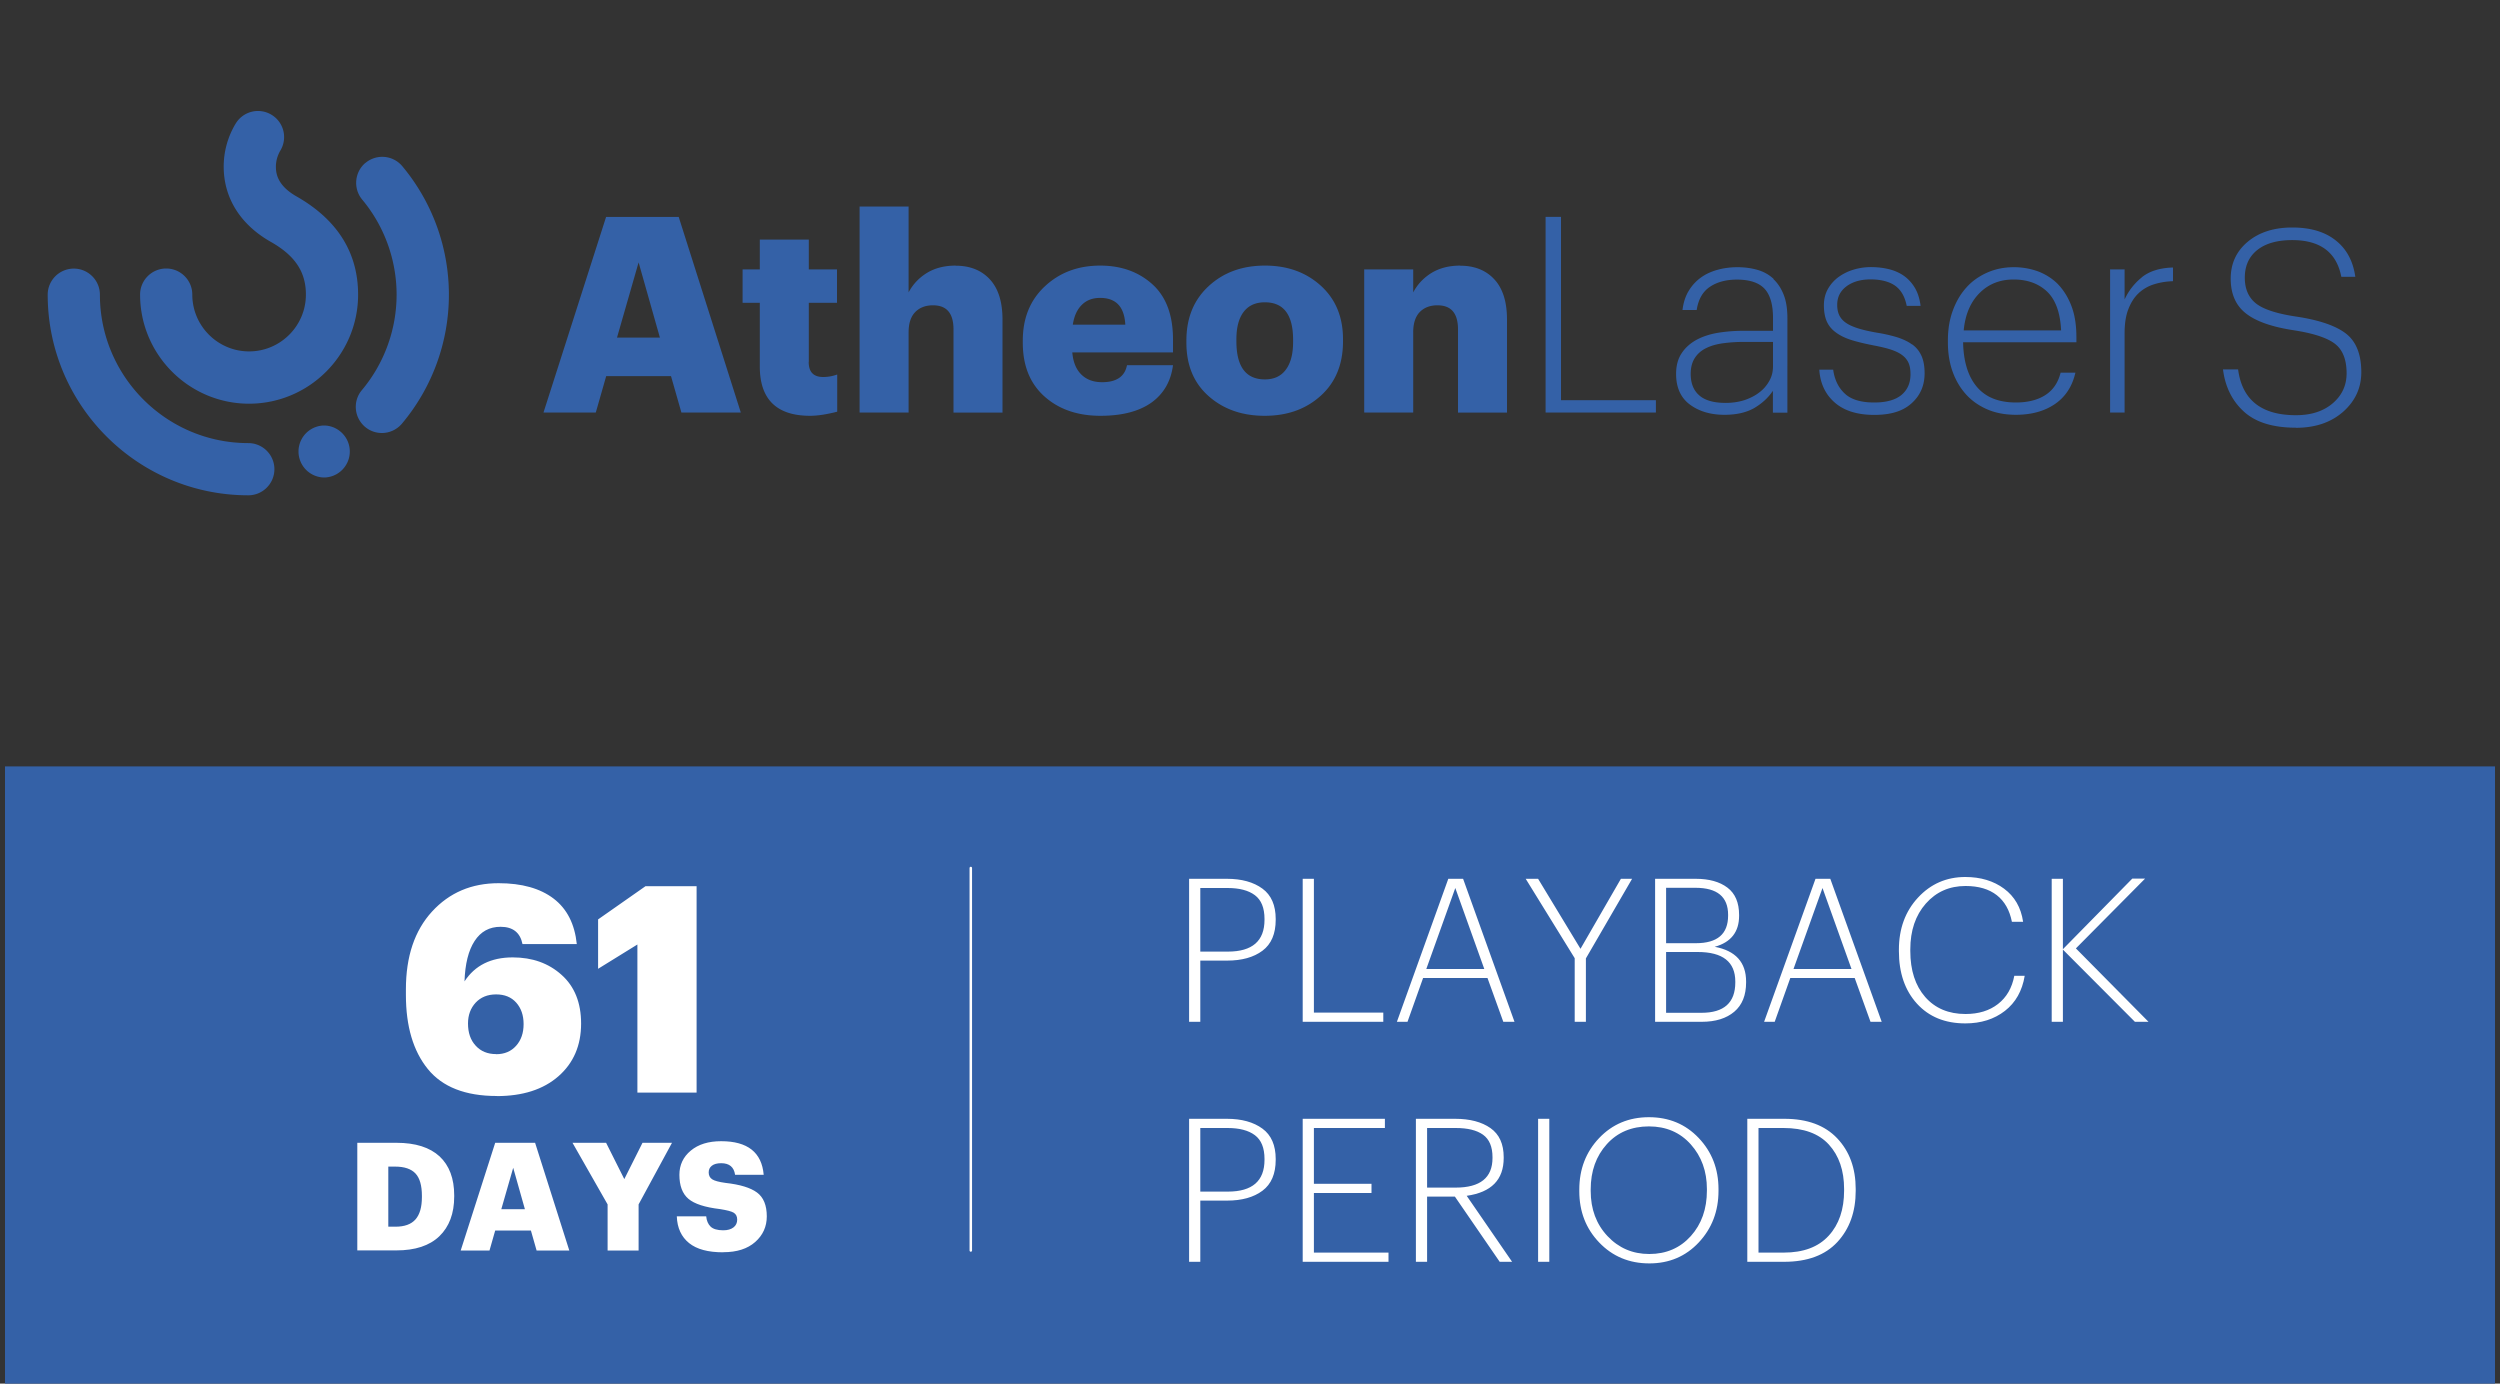
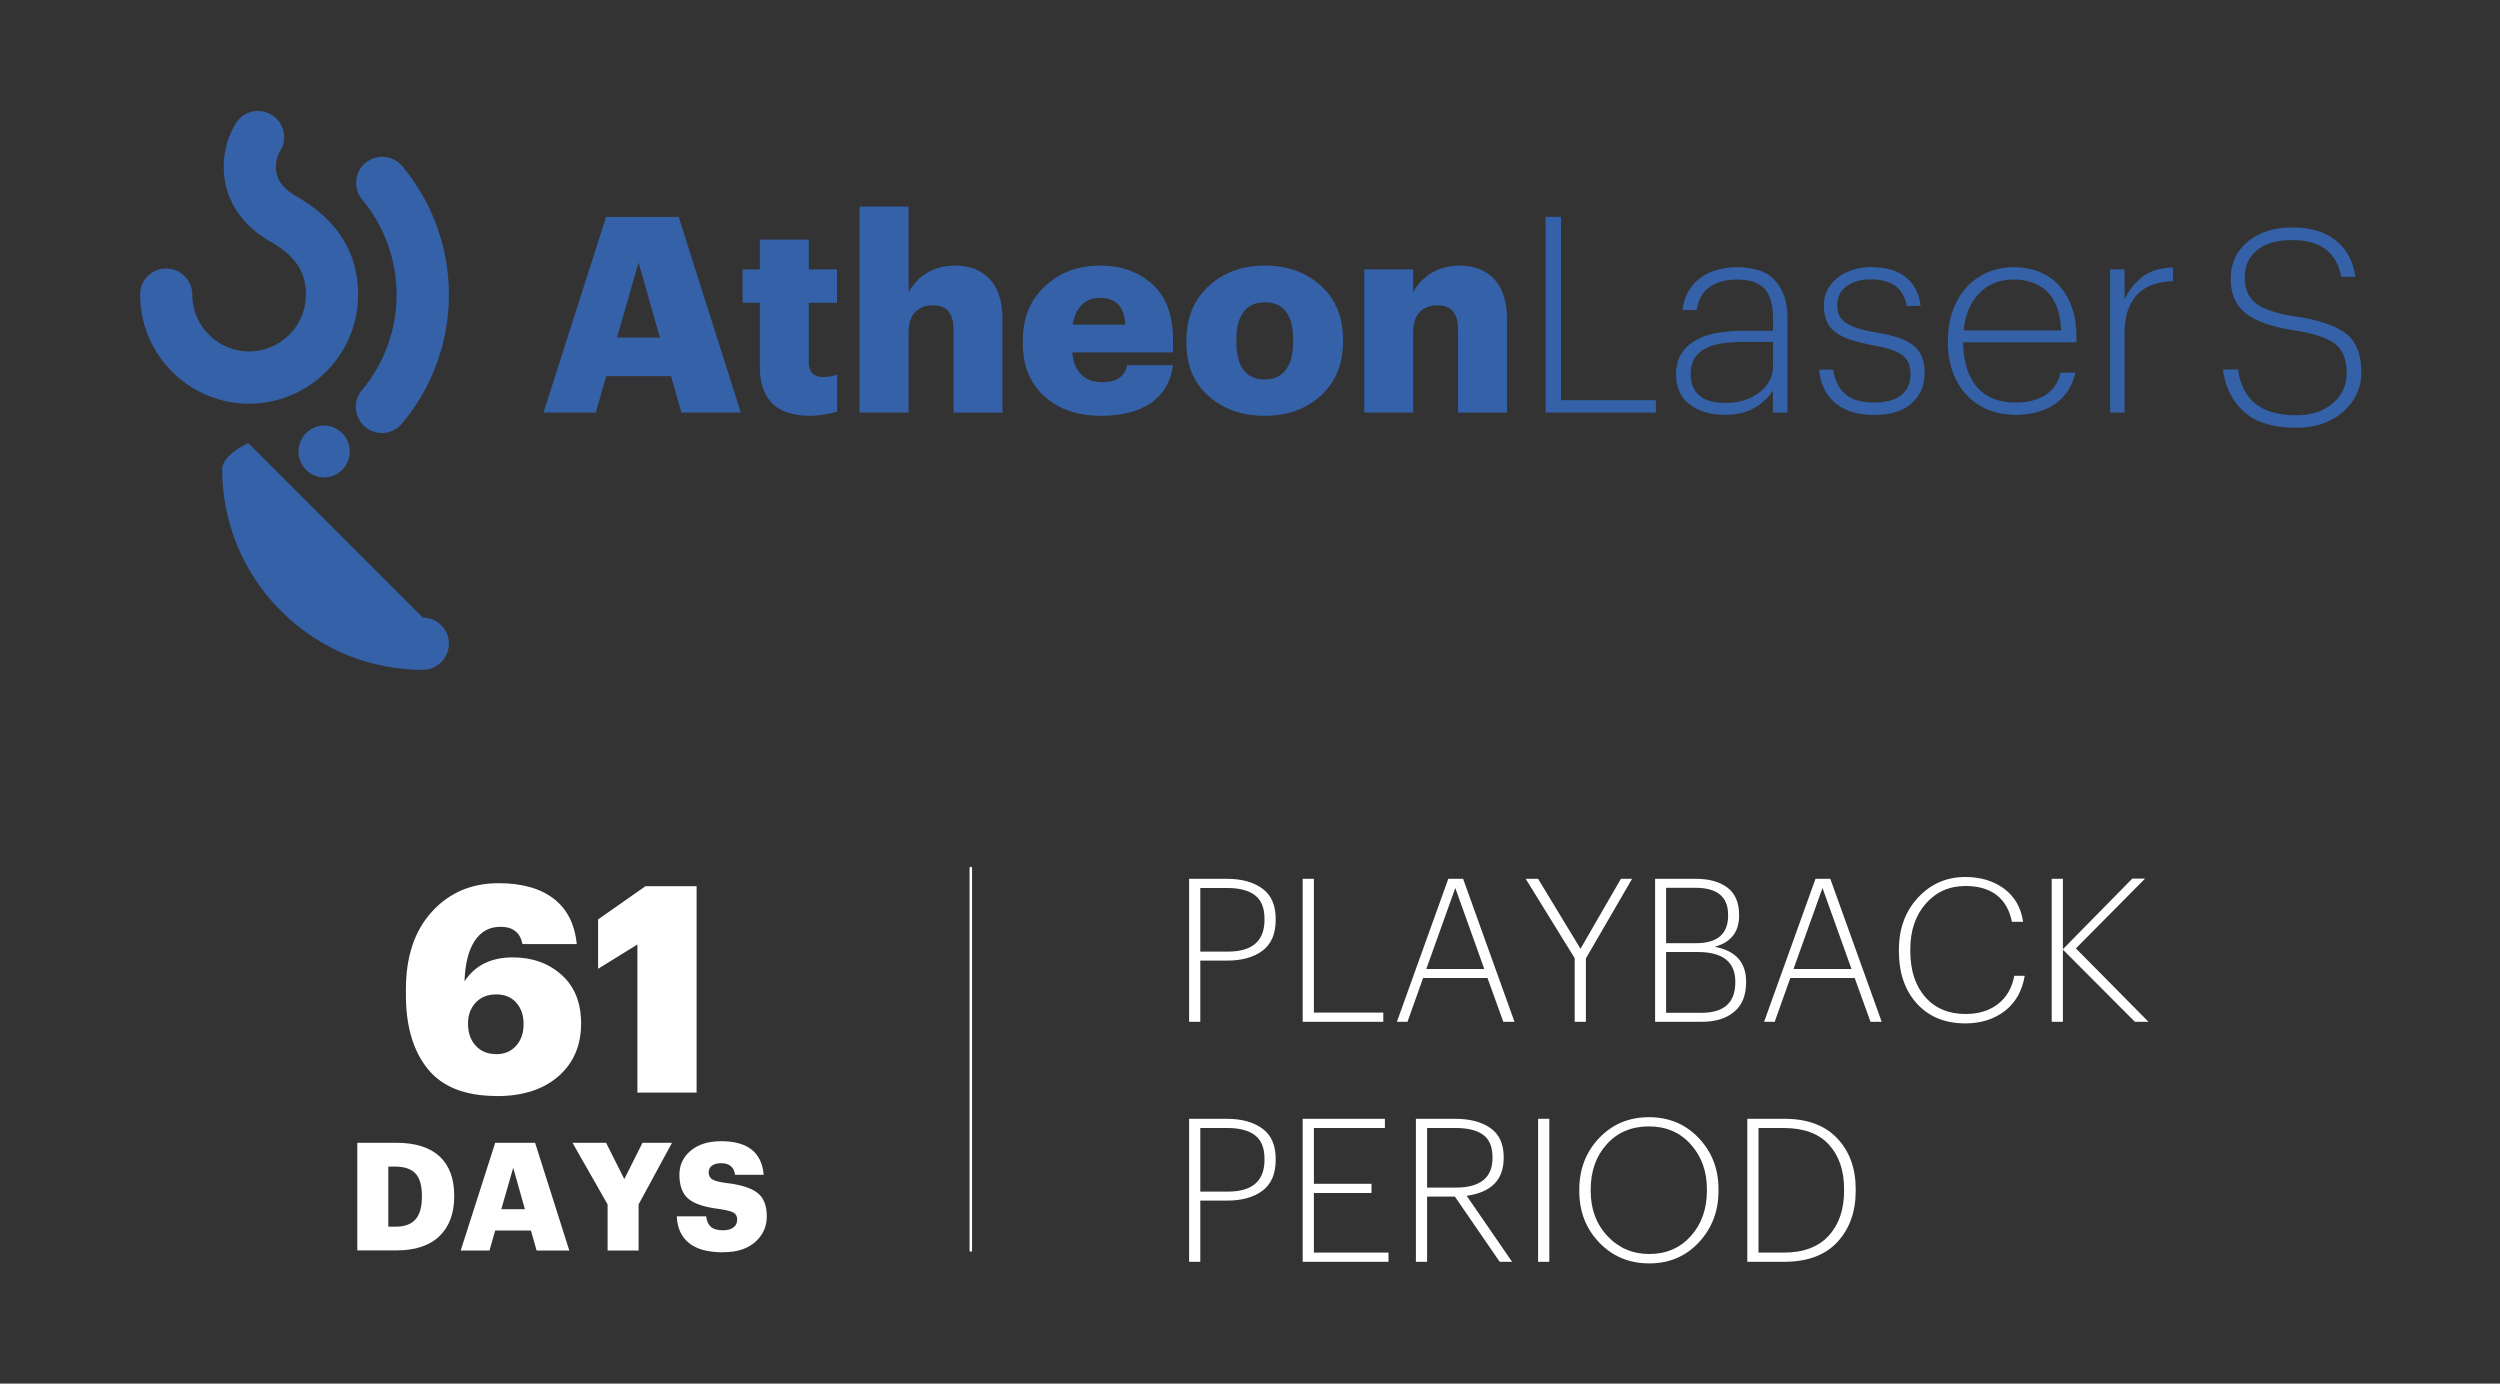
<svg xmlns="http://www.w3.org/2000/svg" id="Capa_1" data-name="Capa 1" width="250" height="138.36">
  <rect width="100%" height="100%" fill="#333333" stroke="none" />
  <defs>
    <style>
            .cls-1,.cls-2{fill:#fff;stroke-width:0}.cls-2{fill:#3461a7}
        </style>
  </defs>
-   <path class="cls-2" d="M.5 76.64h249v61.72H.5z" />
  <path class="cls-1" d="M118.91 102.18v-14.3h3.78c1.48 0 2.66.33 3.55.98s1.33 1.67 1.33 3.04v.08c0 1.4-.44 2.43-1.32 3.09-.88.66-2.06.99-3.54.99h-2.68v6.12h-1.12Zm1.12-7.02h2.76c2.44 0 3.66-1.06 3.66-3.18v-.08c0-1.11-.32-1.9-.96-2.38s-1.55-.72-2.74-.72h-2.72v6.36ZM130.27 102.18v-14.3h1.12v13.38h6.94v.92h-8.06ZM139.69 102.18l5.14-14.3h1.48l5.14 14.3h-1.12l-1.58-4.38h-6.44l-1.56 4.38h-1.06Zm5.84-13.38-2.9 8.1h5.8l-2.9-8.1ZM157.47 102.18v-6.36l-4.9-7.94h1.24l4.24 7 4.04-7h1.12l-4.62 7.96v6.34h-1.12ZM165.51 102.18v-14.3h4.06c1.33 0 2.39.29 3.17.88.78.59 1.17 1.5 1.17 2.74v.08c0 1.61-.81 2.65-2.44 3.1 2.09.39 3.14 1.55 3.14 3.48v.08c0 1.28-.39 2.26-1.18 2.93-.79.67-1.87 1.01-3.26 1.01h-4.66Zm1.1-7.86h2.98c2.15 0 3.22-.92 3.22-2.76v-.08c0-1.8-1.09-2.7-3.26-2.7h-2.94v5.54Zm0 6.96h3.54c2.25 0 3.38-1.01 3.38-3.04v-.08c0-1.97-1.25-2.96-3.76-2.96h-3.16v6.08ZM176.41 102.18l5.14-14.3h1.48l5.14 14.3h-1.12l-1.58-4.38h-6.44l-1.56 4.38h-1.06Zm5.84-13.38-2.9 8.1h5.8l-2.9-8.1ZM196.53 102.34c-2.03 0-3.64-.66-4.84-1.98-1.2-1.32-1.8-3.07-1.8-5.24v-.16c0-2.09.64-3.83 1.91-5.2s2.85-2.06 4.73-2.06c1.53 0 2.83.39 3.88 1.17 1.05.78 1.69 1.88 1.9 3.31h-1.12c-.23-1.16-.73-2.05-1.51-2.66-.78-.61-1.82-.92-3.13-.92-1.61 0-2.94.59-3.97 1.76s-1.55 2.7-1.55 4.58v.16c0 1.93.5 3.47 1.49 4.6s2.34 1.7 4.03 1.7c1.31 0 2.39-.33 3.25-1 .86-.67 1.4-1.61 1.63-2.82h1.04c-.25 1.51-.91 2.68-1.98 3.51-1.07.83-2.39 1.25-3.96 1.25ZM205.17 102.18v-14.3h1.12v7.04l6.94-7.06h1.28l-6.92 6.98 7.26 7.34h-1.36l-7.2-7.22v7.22h-1.12ZM118.91 126.18v-14.3h3.78c1.48 0 2.66.33 3.55.98s1.33 1.67 1.33 3.04v.08c0 1.4-.44 2.43-1.32 3.09-.88.66-2.06.99-3.54.99h-2.68v6.12h-1.12Zm1.12-7.02h2.76c2.44 0 3.66-1.06 3.66-3.18v-.08c0-1.11-.32-1.9-.96-2.38s-1.55-.72-2.74-.72h-2.72v6.36ZM130.27 126.18v-14.3h8.22v.92h-7.1v5.58h5.76v.92h-5.76v5.96h7.46v.92h-8.58ZM141.59 126.18v-14.3h3.92c1.48 0 2.66.31 3.54.93.88.62 1.32 1.59 1.32 2.91v.08c0 2.17-1.23 3.43-3.7 3.78l4.54 6.6h-1.24l-4.48-6.52h-2.78v6.52h-1.12Zm1.12-7.42h2.86c2.45 0 3.68-.99 3.68-2.96v-.08c0-1.05-.32-1.8-.95-2.25-.63-.45-1.54-.67-2.73-.67h-2.86v5.96ZM153.81 126.18v-14.3h1.12v14.3h-1.12ZM164.93 126.34c-2.01 0-3.68-.7-5.01-2.09-1.33-1.39-1.99-3.1-1.99-5.13v-.16c0-2.04.66-3.76 1.98-5.15 1.32-1.39 2.98-2.09 4.98-2.09s3.66.69 4.98 2.08 1.98 3.09 1.98 5.12v.16c0 2.04-.66 3.76-1.97 5.16-1.31 1.4-2.96 2.1-4.95 2.1Zm0-.94c1.69 0 3.08-.6 4.15-1.79s1.61-2.71 1.61-4.55v-.16c0-1.77-.54-3.26-1.61-4.46-1.07-1.2-2.47-1.8-4.19-1.8s-3.14.59-4.21 1.78c-1.07 1.19-1.61 2.69-1.61 4.52v.16c0 1.81.56 3.32 1.68 4.51s2.51 1.79 4.18 1.79ZM174.73 126.18v-14.3h3.72c2.28 0 4.04.65 5.27 1.95 1.23 1.3 1.85 2.99 1.85 5.07v.18c0 2.09-.61 3.8-1.83 5.12-1.22 1.32-3 1.98-5.33 1.98h-3.68Zm1.12-.92h2.52c1.97 0 3.47-.56 4.5-1.69 1.03-1.12 1.54-2.63 1.54-4.51v-.16c0-1.85-.51-3.33-1.52-4.44-1.01-1.11-2.53-1.66-4.54-1.66h-2.5v12.46ZM49.68 109.6c-3.14 0-5.44-.9-6.9-2.7-1.46-1.8-2.19-4.27-2.19-7.41v-.55c0-3.29.87-5.88 2.61-7.78s3.96-2.84 6.66-2.84c2.33 0 4.16.52 5.5 1.54s2.11 2.54 2.32 4.55h-5.43c-.23-1.15-.96-1.73-2.19-1.73-1.12 0-1.98.47-2.6 1.42s-.95 2.29-1.01 4.04c1.04-1.6 2.65-2.4 4.82-2.4 1.96 0 3.59.58 4.89 1.75 1.3 1.16 1.95 2.79 1.95 4.87 0 2.19-.76 3.95-2.27 5.27-1.51 1.32-3.57 1.98-6.16 1.98Zm-.06-4.18c.83 0 1.49-.28 1.99-.84.5-.56.75-1.28.75-2.17s-.25-1.6-.74-2.15c-.49-.55-1.16-.82-2.01-.82s-1.53.28-2.04.82c-.51.55-.77 1.25-.77 2.09 0 .92.25 1.66.77 2.22.51.56 1.19.84 2.04.84ZM63.74 109.26V94.45l-3.93 2.43v-4.94l4.74-3.32h5.11v20.64h-5.92ZM35.73 125.05v-10.77h3.92c1.9 0 3.33.46 4.31 1.36.97.91 1.46 2.21 1.46 3.89v.12c0 1.7-.5 3.02-1.48 3.97-.99.95-2.42 1.42-4.3 1.42h-3.9Zm3.1-2.38h.71c.91 0 1.58-.24 2.01-.73.43-.49.64-1.23.64-2.24v-.12c0-1.02-.21-1.77-.64-2.23-.43-.46-1.11-.69-2.04-.69h-.68v6.01ZM46.07 125.05l3.45-10.77h3.99l3.42 10.77h-3.27l-.57-2h-3.57l-.57 2h-2.88Zm5.25-8.27-1.19 4.14h2.36l-1.17-4.14ZM60.76 125.05v-4.61l-3.51-6.16h3.36l1.82 3.63 1.82-3.63h2.95l-3.34 6.16v4.61h-3.1ZM72.31 125.23c-1.5 0-2.63-.3-3.4-.92s-1.19-1.51-1.23-2.68h2.94c.04.44.19.79.44 1.03s.67.37 1.27.37c.43 0 .77-.1 1.02-.29s.37-.46.37-.78-.12-.55-.35-.69c-.23-.14-.68-.25-1.36-.36-1.52-.18-2.57-.52-3.17-1.03-.6-.51-.9-1.31-.9-2.4 0-.98.38-1.79 1.14-2.42.76-.63 1.77-.94 3.04-.94 2.64 0 4.06 1.12 4.25 3.36h-2.86c-.11-.77-.57-1.16-1.39-1.16-.4 0-.71.08-.93.25-.22.17-.32.39-.32.67 0 .31.12.54.35.69.23.15.67.27 1.33.36 1.45.16 2.5.48 3.15.96.65.48.98 1.27.98 2.39 0 1.02-.39 1.88-1.16 2.56-.77.68-1.83 1.02-3.18 1.02Z" />
  <path style="fill:none;stroke:#fff;stroke-linecap:round;stroke-miterlimit:10;stroke-width:.25px" d="M97.08 86.8v38.25" />
-   <path class="cls-2" d="M229.59 42.77c-2.28 0-4.01-.53-5.19-1.6-1.18-1.07-1.88-2.48-2.1-4.23h1.51c.4 3.05 2.33 4.58 5.78 4.58 1.52 0 2.74-.39 3.67-1.18s1.4-1.79 1.4-3.01c0-1.35-.38-2.33-1.14-2.93-.76-.6-2.13-1.06-4.12-1.37-2.19-.33-3.8-.89-4.81-1.69-1.01-.79-1.52-1.95-1.52-3.47s.57-2.75 1.71-3.7c1.14-.95 2.63-1.42 4.45-1.42s3.26.43 4.34 1.29c1.09.86 1.74 2.07 1.96 3.64h-1.4c-.47-2.45-2.11-3.67-4.91-3.67-1.5 0-2.66.33-3.49.99-.83.66-1.25 1.58-1.25 2.77 0 1.12.37 1.97 1.1 2.56s2.08 1.04 4.06 1.33c2.3.35 3.96.92 4.97 1.71 1.01.79 1.52 2.08 1.52 3.85 0 1.57-.61 2.89-1.82 3.96-1.22 1.07-2.79 1.6-4.73 1.6ZM36.55 16.28c-1.1.92-1.25 2.57-.33 3.68 2.22 2.66 3.44 6.04 3.44 9.51s-1.23 6.87-3.47 9.54c-.93 1.1-.78 2.75.32 3.68.49.41 1.08.61 1.68.61.74 0 1.48-.32 2-.93a20.05 20.05 0 0 0 .04-25.75 2.615 2.615 0 0 0-3.68-.33M24.83 44.31c-8.18 0-14.84-6.66-14.84-14.84 0-1.44-1.17-2.61-2.61-2.61s-2.61 1.17-2.61 2.61c0 11.06 9 20.06 20.06 20.06 1.44 0 2.61-1.17 2.61-2.61s-1.17-2.61-2.61-2.61M32.38 42.55a2.601 2.601 0 0 0 0 5.2c1.44 0 2.6-1.17 2.6-2.6s-1.17-2.6-2.6-2.6" />
+   <path class="cls-2" d="M229.59 42.77c-2.28 0-4.01-.53-5.19-1.6-1.18-1.07-1.88-2.48-2.1-4.23h1.51c.4 3.05 2.33 4.58 5.78 4.58 1.52 0 2.74-.39 3.67-1.18s1.4-1.79 1.4-3.01c0-1.35-.38-2.33-1.14-2.93-.76-.6-2.13-1.06-4.12-1.37-2.19-.33-3.8-.89-4.81-1.69-1.01-.79-1.52-1.95-1.52-3.47s.57-2.75 1.71-3.7c1.14-.95 2.63-1.42 4.45-1.42s3.26.43 4.34 1.29c1.09.86 1.74 2.07 1.96 3.64h-1.4c-.47-2.45-2.11-3.67-4.91-3.67-1.5 0-2.66.33-3.49.99-.83.66-1.25 1.58-1.25 2.77 0 1.12.37 1.97 1.1 2.56s2.08 1.04 4.06 1.33c2.3.35 3.96.92 4.97 1.71 1.01.79 1.52 2.08 1.52 3.85 0 1.57-.61 2.89-1.82 3.96-1.22 1.07-2.79 1.6-4.73 1.6ZM36.55 16.28c-1.1.92-1.25 2.57-.33 3.68 2.22 2.66 3.44 6.04 3.44 9.51s-1.23 6.87-3.47 9.54c-.93 1.1-.78 2.75.32 3.68.49.41 1.08.61 1.68.61.74 0 1.48-.32 2-.93a20.05 20.05 0 0 0 .04-25.75 2.615 2.615 0 0 0-3.68-.33M24.83 44.31s-2.61 1.17-2.61 2.61c0 11.06 9 20.06 20.06 20.06 1.44 0 2.61-1.17 2.61-2.61s-1.17-2.61-2.61-2.61M32.38 42.55a2.601 2.601 0 0 0 0 5.2c1.44 0 2.6-1.17 2.6-2.6s-1.17-2.6-2.6-2.6" />
  <path class="cls-2" d="M24.9 40.37c6.01 0 10.91-4.89 10.91-10.91 0-4.19-2.07-7.49-6.16-9.82-1.84-1.05-2.06-2.2-2.06-2.97 0-.57.16-1.13.45-1.62.74-1.24.34-2.84-.9-3.58a2.607 2.607 0 0 0-3.58.9 8.34 8.34 0 0 0-1.19 4.3c0 3.12 1.67 5.79 4.7 7.51 2.44 1.38 3.52 3.01 3.52 5.28 0 3.13-2.55 5.68-5.68 5.68s-5.68-2.55-5.68-5.68c0-1.44-1.17-2.61-2.61-2.61s-2.61 1.17-2.61 2.61c0 6.01 4.89 10.91 10.91 10.91M61.7 33.76l2.16-7.52 2.13 7.52h-4.3Zm-1.09-12.07-6.26 19.56h5.23l1.04-3.64h6.48l1.04 3.64h5.94l-6.21-19.56h-7.25ZM80.88 36.19v-5.91h2.82v-3.34h-2.82v-2.98h-4.9v2.98h-1.72v3.34h1.72v6.37c0 3.28 1.68 4.93 5.03 4.93.75 0 1.65-.14 2.71-.41v-3.72c-.44.16-.9.25-1.4.25-.97 0-1.45-.5-1.45-1.5M95.57 26.56c-1.13 0-2.09.25-2.89.74-.79.49-1.4 1.14-1.82 1.94v-8.59h-4.9v20.6h4.9v-8.02c0-.89.22-1.57.66-2.02.44-.45 1.03-.68 1.78-.68 1.37 0 2.05.8 2.05 2.41v8.32h4.9v-9.3c0-1.77-.42-3.11-1.26-4.02-.84-.91-1.98-1.37-3.42-1.37M107.28 32.47c.13-.86.43-1.52.9-1.98.47-.47 1.08-.7 1.83-.7 1.59 0 2.43.89 2.52 2.68h-5.25Zm2.74-5.91c-2.21 0-4.05.69-5.53 2.07-1.48 1.38-2.21 3.19-2.21 5.43v.22c0 2.28.72 4.07 2.16 5.36 1.44 1.29 3.31 1.94 5.61 1.94 2.15 0 3.84-.44 5.08-1.31 1.23-.88 1.96-2.13 2.17-3.75h-4.6c-.22 1.13-1.05 1.7-2.49 1.7-.87 0-1.57-.26-2.09-.78-.52-.52-.81-1.25-.89-2.2h10.07v-1.29c0-2.44-.69-4.29-2.07-5.53-1.38-1.24-3.12-1.86-5.21-1.86M129.31 34.19c0 1.2-.24 2.13-.73 2.78-.48.65-1.18.97-2.09.97-1.9 0-2.85-1.27-2.85-3.8v-.22c0-1.2.25-2.12.74-2.75.49-.63 1.19-.94 2.11-.94 1.88 0 2.82 1.25 2.82 3.75v.22Zm-2.82-7.63c-2.26 0-4.14.68-5.62 2.05-1.49 1.37-2.23 3.18-2.23 5.45v.22c0 2.24.74 4.02 2.22 5.33 1.48 1.31 3.34 1.97 5.61 1.97s4.13-.67 5.61-2.01c1.48-1.34 2.22-3.15 2.22-5.43v-.22c0-2.22-.74-4.01-2.22-5.35s-3.34-2.01-5.58-2.01M146.03 26.56c-1.13 0-2.09.25-2.89.74-.79.49-1.4 1.14-1.82 1.94v-2.3h-4.9v14.31h4.9v-8.02c0-.89.22-1.57.65-2.02.44-.45 1.03-.68 1.78-.68 1.37 0 2.05.8 2.05 2.41v8.32h4.9v-9.3c0-1.77-.42-3.11-1.26-4.02-.84-.91-1.98-1.37-3.42-1.37M156.1 21.69h-1.54v19.56h11.03v-1.23h-9.49V21.69zM177.3 36.63c0 .53-.12 1.02-.37 1.46-.25.45-.58.84-1.01 1.16-.43.33-.93.58-1.5.77-.58.18-1.19.27-1.85.27-1.19 0-2.07-.25-2.64-.75-.58-.5-.86-1.22-.86-2.15 0-.64.14-1.17.41-1.59.27-.42.65-.75 1.12-.98.47-.24 1.03-.4 1.68-.49.65-.09 1.35-.14 2.09-.14h2.93v2.43Zm.06-8.74c-.44-.41-.96-.71-1.57-.89-.61-.18-1.29-.28-2.04-.28-.68 0-1.33.08-1.96.25s-1.19.42-1.68.77c-.49.35-.9.79-1.23 1.33-.33.54-.54 1.18-.63 1.93h1.42c.16-1.06.6-1.83 1.31-2.31.71-.48 1.61-.73 2.71-.73 1.26 0 2.18.3 2.75.9.57.6.86 1.58.86 2.93v1.29h-2.98c-.88 0-1.72.07-2.53.2-.81.14-1.53.37-2.15.71-.62.34-1.11.78-1.48 1.34-.37.56-.55 1.24-.55 2.07 0 1.35.46 2.37 1.37 3.05.91.68 2.07 1.03 3.47 1.03 1.2 0 2.2-.23 2.98-.68.78-.46 1.4-1.03 1.86-1.72v2.19h1.45V31.8c0-.91-.12-1.69-.37-2.32-.25-.64-.59-1.16-1.03-1.57M191.21 34.45c-.41-.3-.92-.54-1.52-.73-.6-.18-1.28-.34-2.05-.46-.73-.13-1.35-.27-1.85-.43-.5-.16-.9-.34-1.2-.55-.3-.21-.52-.46-.66-.75s-.21-.64-.21-1.04c0-.77.3-1.38.92-1.85.61-.46 1.42-.7 2.42-.7s1.86.21 2.45.63c.59.42.98 1.09 1.16 2.02h1.39c-.09-.71-.28-1.31-.57-1.8s-.66-.89-1.09-1.2c-.44-.31-.94-.53-1.5-.67-.57-.14-1.17-.21-1.81-.21-.6 0-1.19.09-1.75.26-.57.17-1.07.43-1.51.75-.44.33-.79.73-1.05 1.2s-.39 1.01-.39 1.61.09 1.15.27 1.57c.18.43.47.8.88 1.11s.91.57 1.53.77c.62.2 1.37.38 2.24.55.68.13 1.25.26 1.72.41.47.15.86.33 1.16.55.3.22.52.48.66.79.14.31.2.69.2 1.15 0 .87-.3 1.56-.91 2.07-.61.5-1.52.75-2.72.75-1.33 0-2.32-.3-2.95-.9-.64-.6-1.02-1.4-1.15-2.38h-1.39c.09 1.37.6 2.46 1.55 3.29.94.82 2.26 1.23 3.95 1.23s2.89-.39 3.75-1.18c.86-.78 1.28-1.78 1.28-2.98 0-.69-.1-1.27-.31-1.74s-.52-.85-.93-1.15M196.37 33.04c.15-1.57.67-2.81 1.57-3.72.9-.91 2.04-1.37 3.42-1.37s2.52.41 3.37 1.23c.84.82 1.3 2.11 1.38 3.86h-9.74Zm9.44-4.61c-.57-.57-1.24-1-2-1.29a7.07 7.07 0 0 0-2.44-.42c-.95 0-1.83.18-2.65.54-.81.36-1.51.85-2.08 1.49-.58.64-1.03 1.41-1.36 2.31-.33.9-.49 1.89-.49 2.97v.22c0 1.07.16 2.06.48 2.94.32.88.78 1.65 1.37 2.29.59.64 1.31 1.13 2.14 1.48.83.35 1.77.52 2.81.52 1.55 0 2.86-.36 3.91-1.08 1.05-.72 1.73-1.77 2.04-3.13h-1.48c-.25 1-.76 1.75-1.53 2.24-.76.49-1.75.74-2.95.74-1.71 0-3.01-.52-3.89-1.56-.88-1.04-1.34-2.53-1.38-4.46h11.33v-.52c0-1.19-.16-2.22-.49-3.09-.33-.87-.78-1.6-1.34-2.18M214.2 27.72c-.76.61-1.34 1.35-1.74 2.23v-3.01h-1.45v14.31h1.45v-7.93c0-.95.12-1.75.37-2.39.25-.65.58-1.18 1.01-1.59.43-.41.94-.71 1.53-.9.59-.19 1.24-.3 1.93-.32v-1.37c-1.31.04-2.35.36-3.11.97" />
</svg>